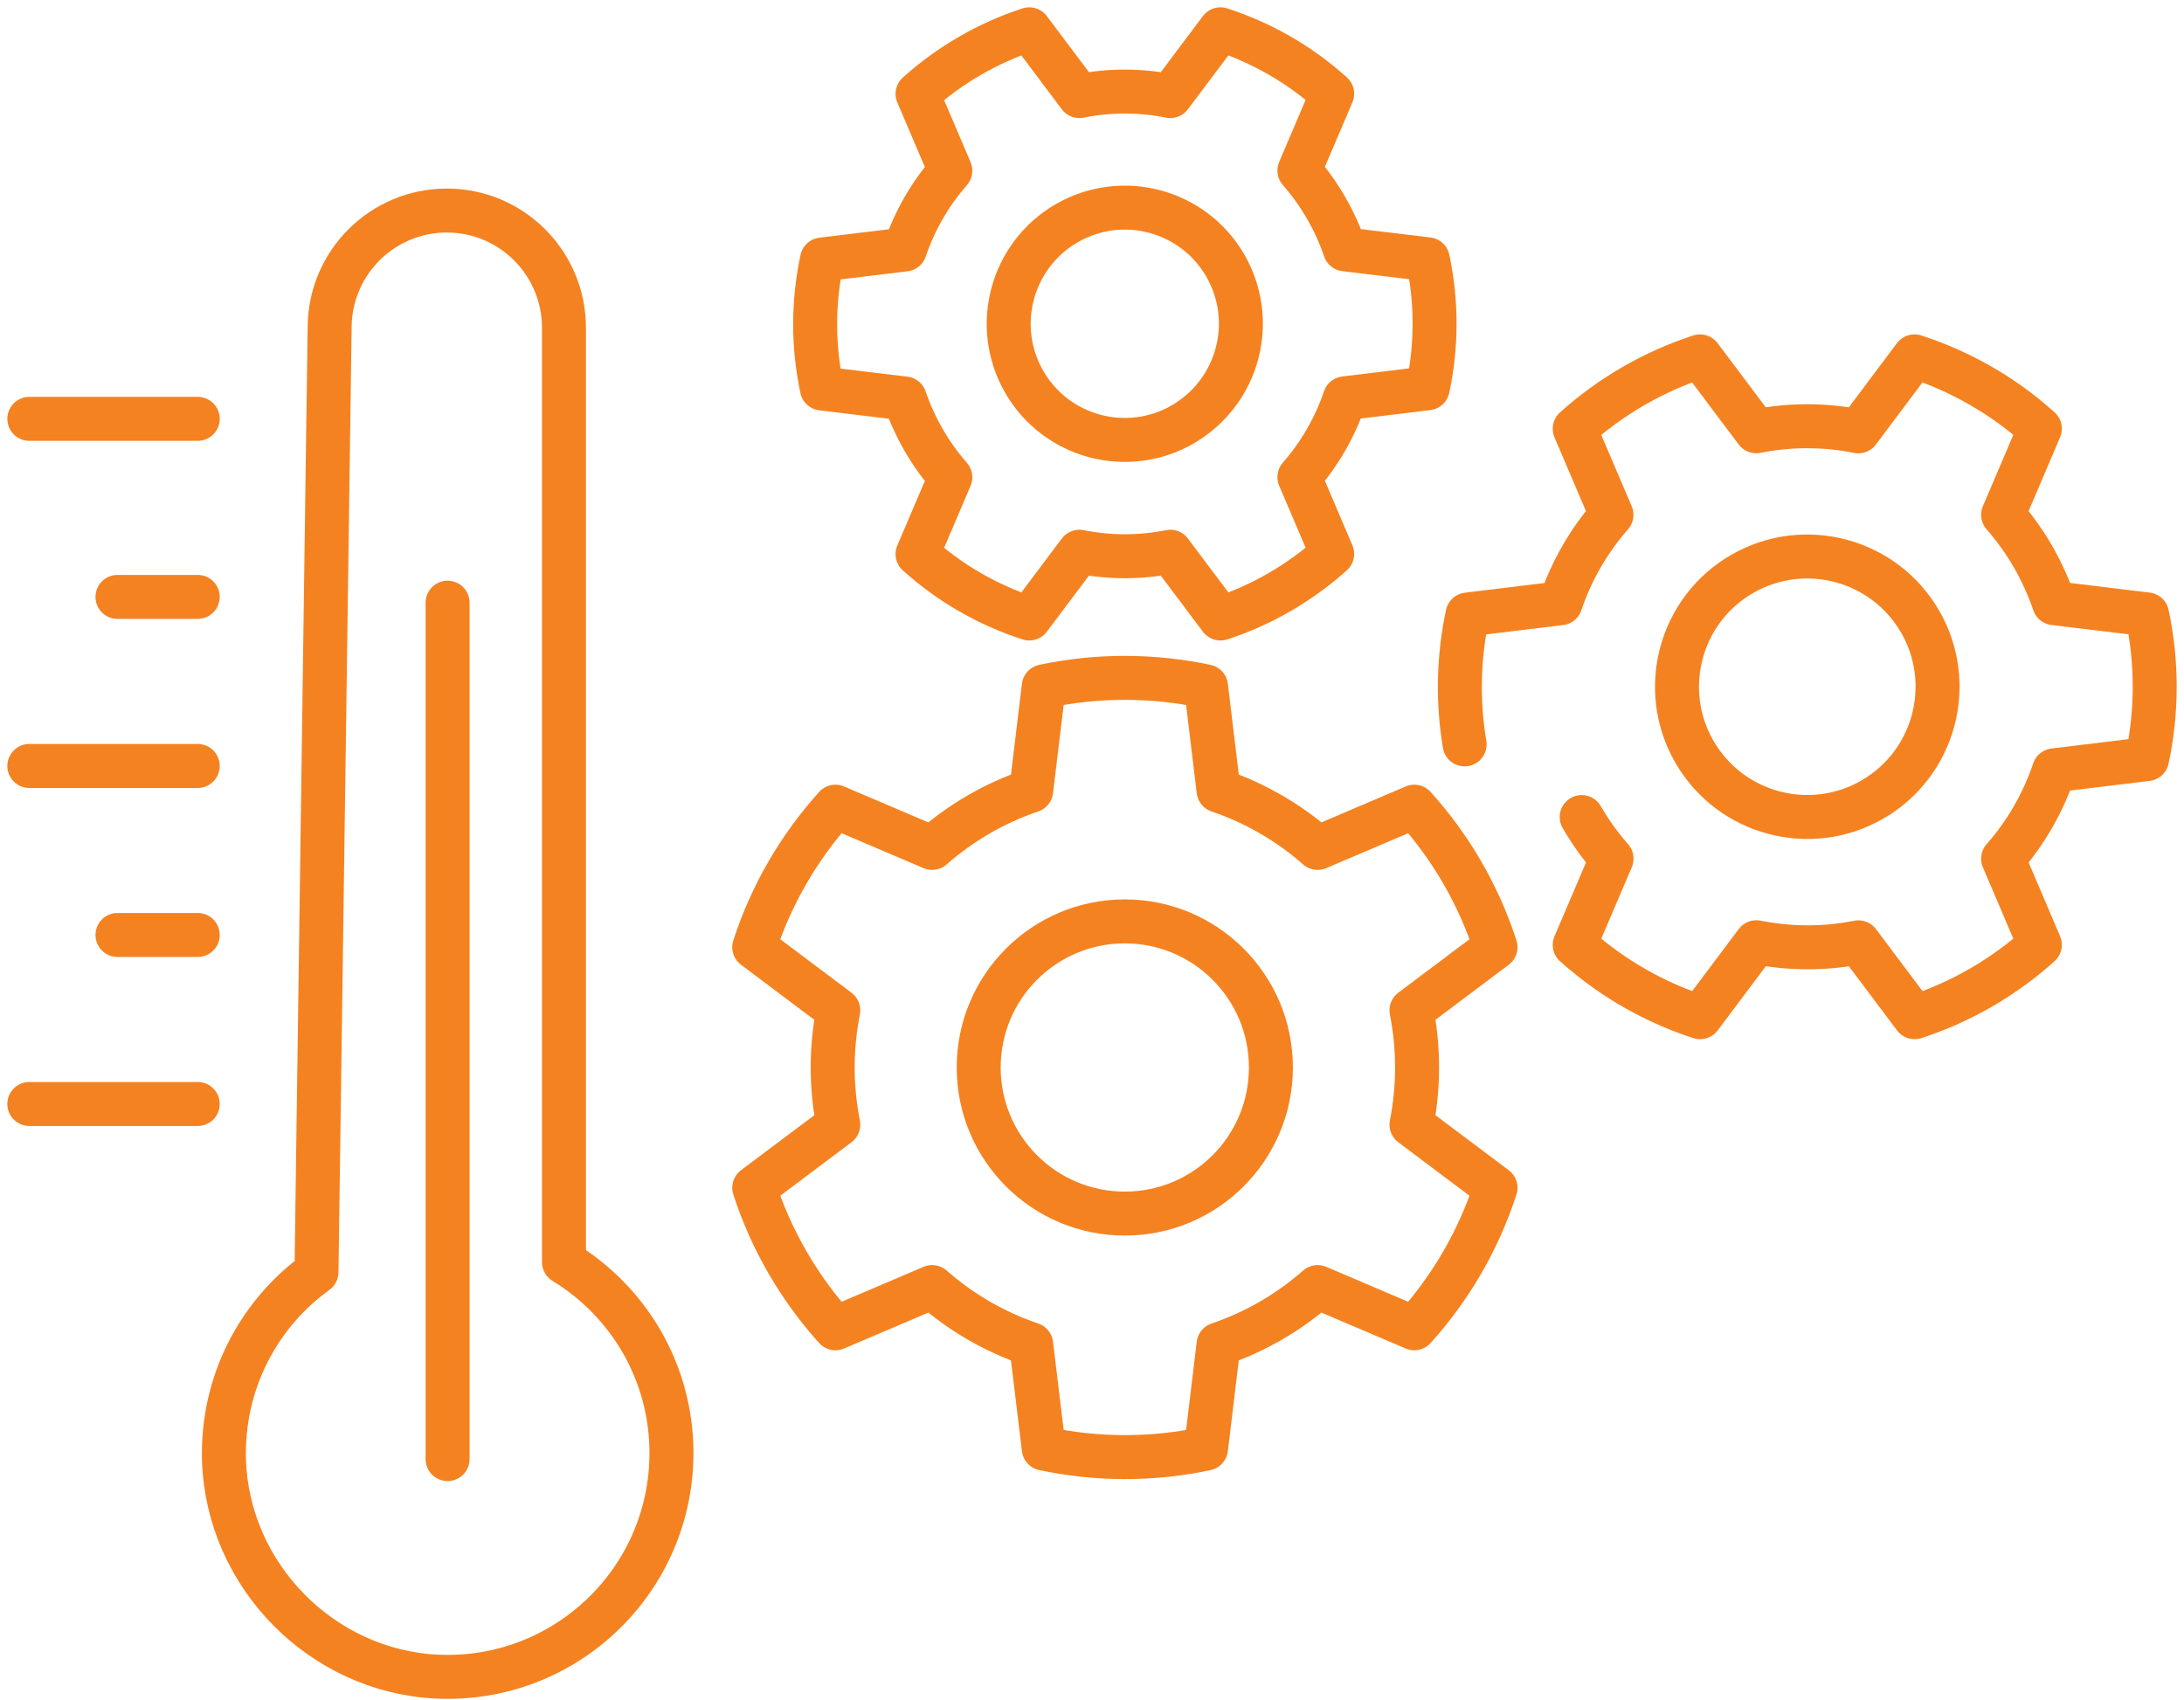
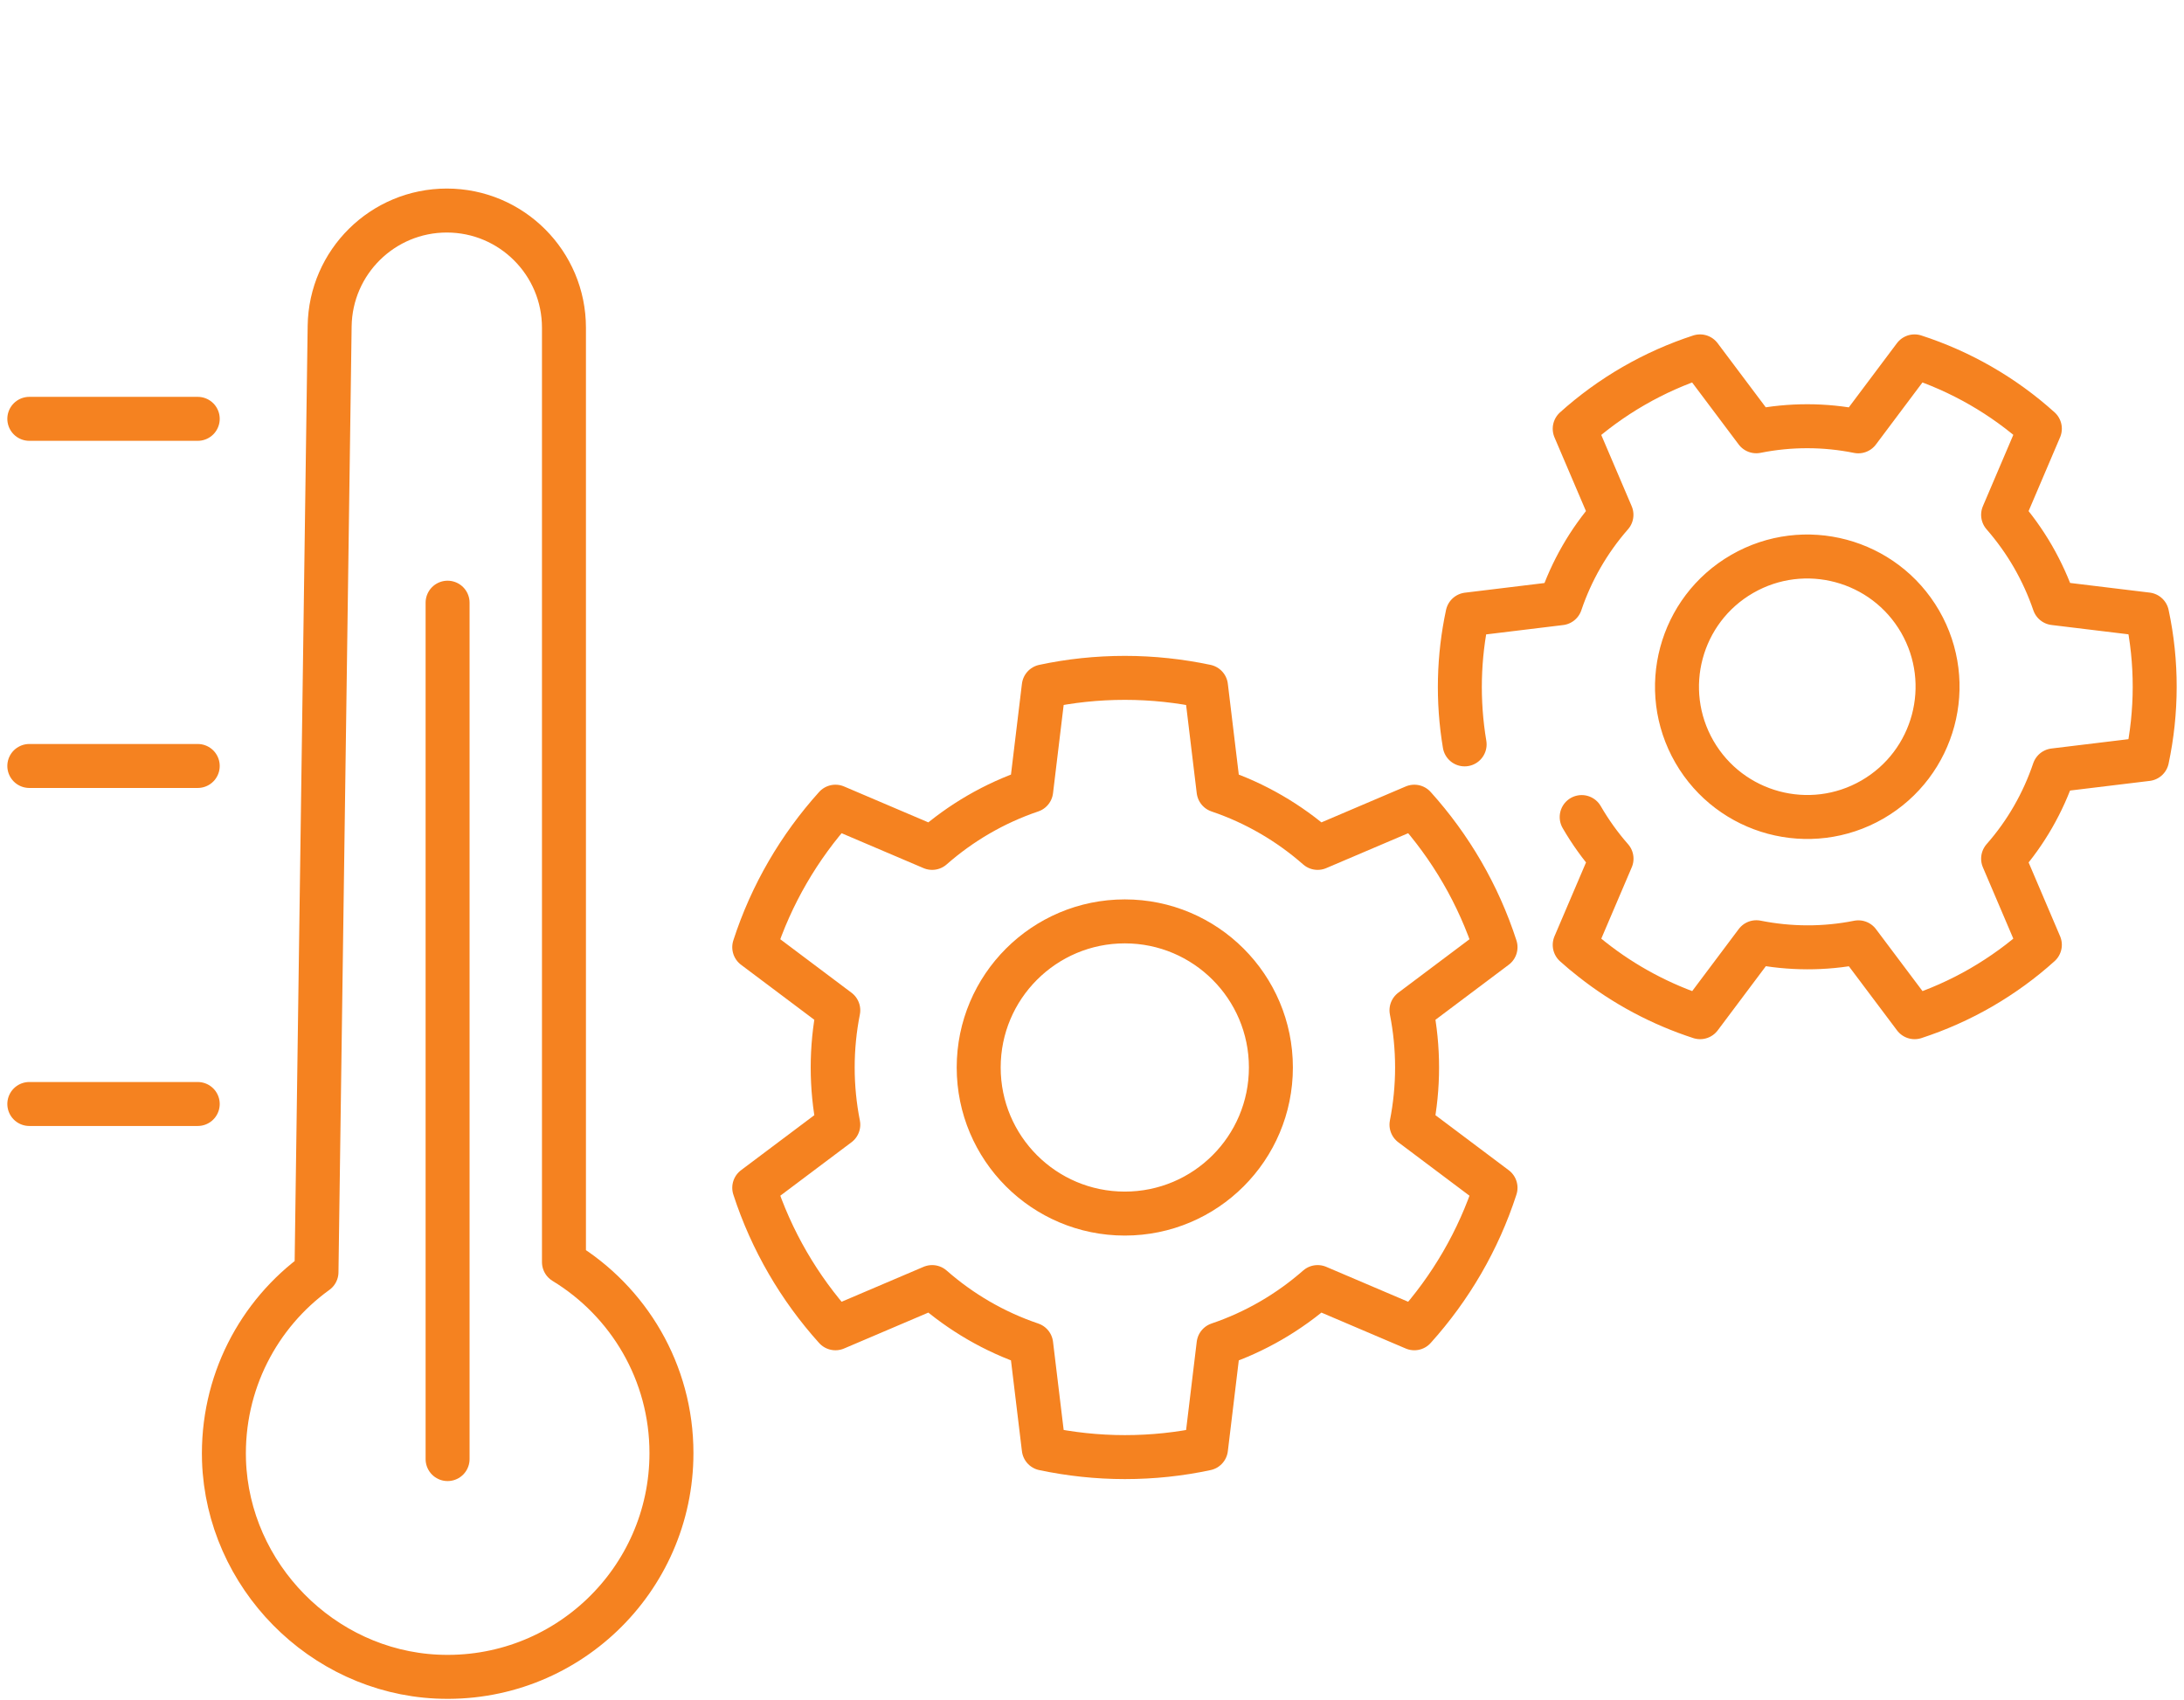
<svg xmlns="http://www.w3.org/2000/svg" width="149" height="116" viewBox="0 0 149 116" fill="none">
  <path d="M96.678 72.828C96.678 71.495 96.545 70.189 96.296 68.927L102.03 64.621C100.867 61.029 98.958 57.775 96.49 55.036L89.893 57.847C87.939 56.131 85.654 54.792 83.135 53.94L82.278 46.828C80.49 46.452 78.642 46.247 76.743 46.247C74.845 46.247 72.991 46.446 71.209 46.828L70.351 53.94C67.833 54.792 65.547 56.131 63.594 57.847L56.997 55.036C54.529 57.775 52.619 61.029 51.457 64.621L57.191 68.927C56.941 70.189 56.809 71.495 56.809 72.828C56.809 74.162 56.941 75.468 57.191 76.73L51.457 81.036C52.625 84.628 54.529 87.882 56.997 90.621L63.594 87.81C65.547 89.525 67.833 90.865 70.351 91.717L71.209 98.829C72.997 99.205 74.845 99.41 76.743 99.41C78.642 99.41 80.496 99.211 82.278 98.829L83.135 91.717C85.654 90.865 87.939 89.525 89.893 87.81L96.49 90.621C98.958 87.882 100.867 84.628 102.03 81.036L96.296 76.73C96.545 75.468 96.678 74.162 96.678 72.828ZM76.738 82.796C71.231 82.796 66.77 78.335 66.77 72.828C66.77 67.322 71.237 62.861 76.738 62.861C82.239 62.861 86.705 67.322 86.705 72.828C86.705 78.335 82.245 82.796 76.738 82.796Z" stroke="#F58220" stroke-width="3" stroke-linecap="round" stroke-linejoin="round" />
  <path d="M99.922 50.785C99.424 47.819 99.501 44.814 100.121 41.925L106.463 41.155C107.205 38.958 108.378 36.905 109.939 35.123L107.432 29.251C108.644 28.161 109.983 27.181 111.45 26.334C112.916 25.488 114.433 24.818 115.982 24.314L119.818 29.423C122.142 28.958 124.505 28.969 126.78 29.428L130.615 24.314C133.742 25.327 136.67 26.993 139.166 29.245L136.659 35.123C137.411 35.986 138.097 36.933 138.695 37.968C139.287 38.997 139.769 40.065 140.14 41.15L146.482 41.919C147.185 45.206 147.163 48.571 146.482 51.787L140.134 52.556C139.393 54.748 138.225 56.806 136.659 58.583L139.166 64.46C137.959 65.551 136.614 66.53 135.153 67.377C133.687 68.224 132.165 68.893 130.621 69.397L126.785 64.289C124.461 64.754 122.098 64.737 119.823 64.283L115.988 69.397C113.331 68.534 110.824 67.206 108.6 65.445C108.201 65.136 107.814 64.809 107.432 64.466L109.944 58.583C109.186 57.72 108.505 56.773 107.908 55.744M127.743 54.548C123.492 57 118.058 55.545 115.6 51.294C113.149 47.044 114.604 41.609 118.855 39.157C123.105 36.706 128.54 38.161 130.997 42.406C133.449 46.657 131.993 52.091 127.743 54.548Z" stroke="#F58220" stroke-width="3" stroke-linecap="round" stroke-linejoin="round" />
-   <path d="M90.465 14.17C89.933 13.251 89.325 12.405 88.65 11.635L90.885 6.394C88.655 4.385 86.054 2.902 83.265 2L79.844 6.555C77.819 6.151 75.71 6.14 73.64 6.555L70.22 2C68.842 2.448 67.486 3.046 66.18 3.804C64.874 4.562 63.679 5.431 62.599 6.405L64.835 11.646C63.441 13.235 62.4 15.066 61.736 17.02L56.08 17.706C55.466 20.573 55.449 23.573 56.075 26.506L61.73 27.187C62.057 28.155 62.489 29.107 63.02 30.026C63.551 30.945 64.16 31.791 64.835 32.56L62.599 37.801C64.83 39.81 67.431 41.294 70.22 42.196L73.64 37.641C75.666 38.045 77.775 38.056 79.844 37.641L83.265 42.196C84.643 41.748 85.999 41.15 87.305 40.392C88.611 39.633 89.806 38.764 90.885 37.791L88.65 32.55C90.044 30.961 91.085 29.129 91.749 27.176L97.405 26.489C98.019 23.623 98.036 20.623 97.41 17.69L91.754 17.009C91.428 16.041 90.996 15.089 90.465 14.17ZM80.697 28.952C76.906 31.138 72.063 29.843 69.877 26.052C67.691 22.261 68.992 17.419 72.777 15.227C76.568 13.041 81.411 14.336 83.597 18.122C85.783 21.913 84.482 26.755 80.697 28.947V28.952Z" stroke="#F58220" stroke-width="3" stroke-linecap="round" stroke-linejoin="round" />
  <path d="M13.49 52.258H2" stroke="#F58220" stroke-width="3" stroke-linecap="round" stroke-linejoin="round" />
  <path d="M13.49 28.575H2" stroke="#F58220" stroke-width="3" stroke-linecap="round" stroke-linejoin="round" />
-   <path d="M13.49 40.723H8.015" stroke="#F58220" stroke-width="3" stroke-linecap="round" stroke-linejoin="round" />
-   <path d="M13.49 63.788H8.015" stroke="#F58220" stroke-width="3" stroke-linecap="round" stroke-linejoin="round" />
  <path d="M13.49 75.319H2" stroke="#F58220" stroke-width="3" stroke-linecap="round" stroke-linejoin="round" />
  <path d="M38.475 86.106V22.358C38.475 17.944 34.896 14.364 30.483 14.364C26.112 14.364 22.551 17.876 22.49 22.248L21.592 86.776V86.787C17.638 89.639 15.118 94.356 15.282 99.648C15.549 107.496 21.952 114.003 29.788 114.385C38.55 114.806 45.809 107.824 45.809 99.135C45.809 93.615 42.875 88.787 38.479 86.109L38.475 86.106Z" stroke="#F58220" stroke-width="3" stroke-linecap="round" stroke-linejoin="round" />
  <path d="M30.536 41.118V99.545" stroke="#F58220" stroke-width="3" stroke-linecap="round" stroke-linejoin="round" />
</svg>